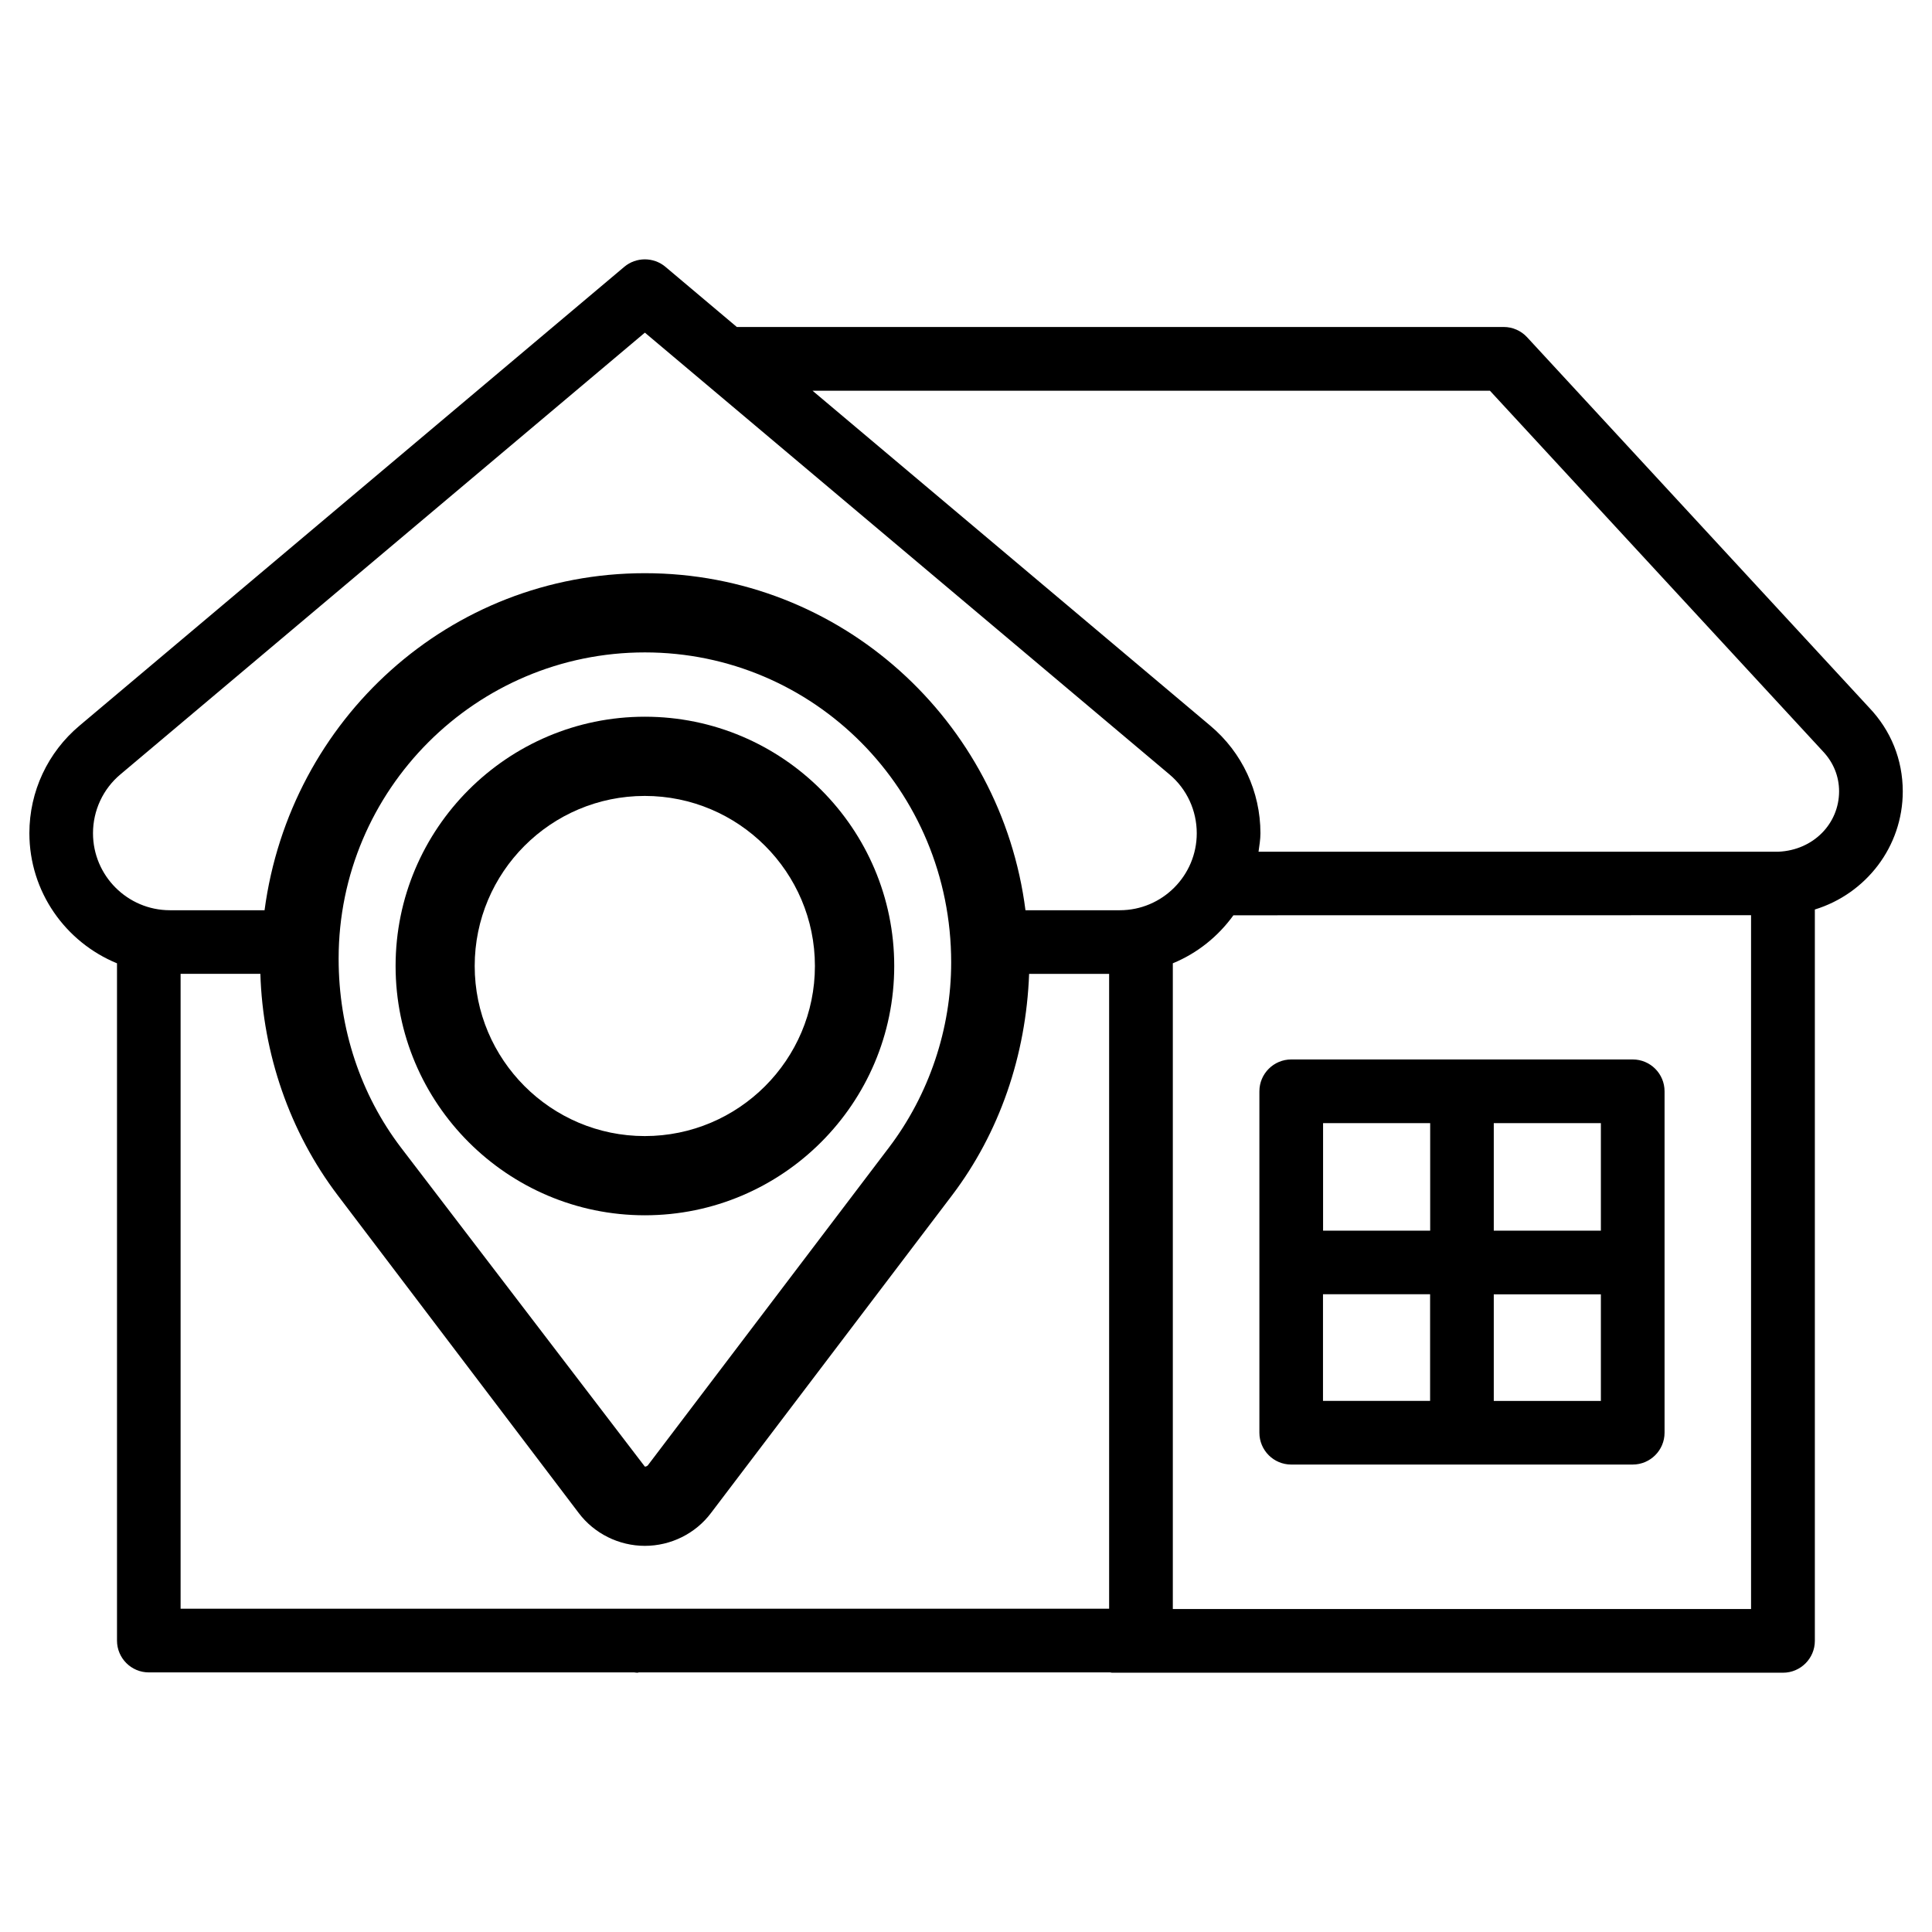
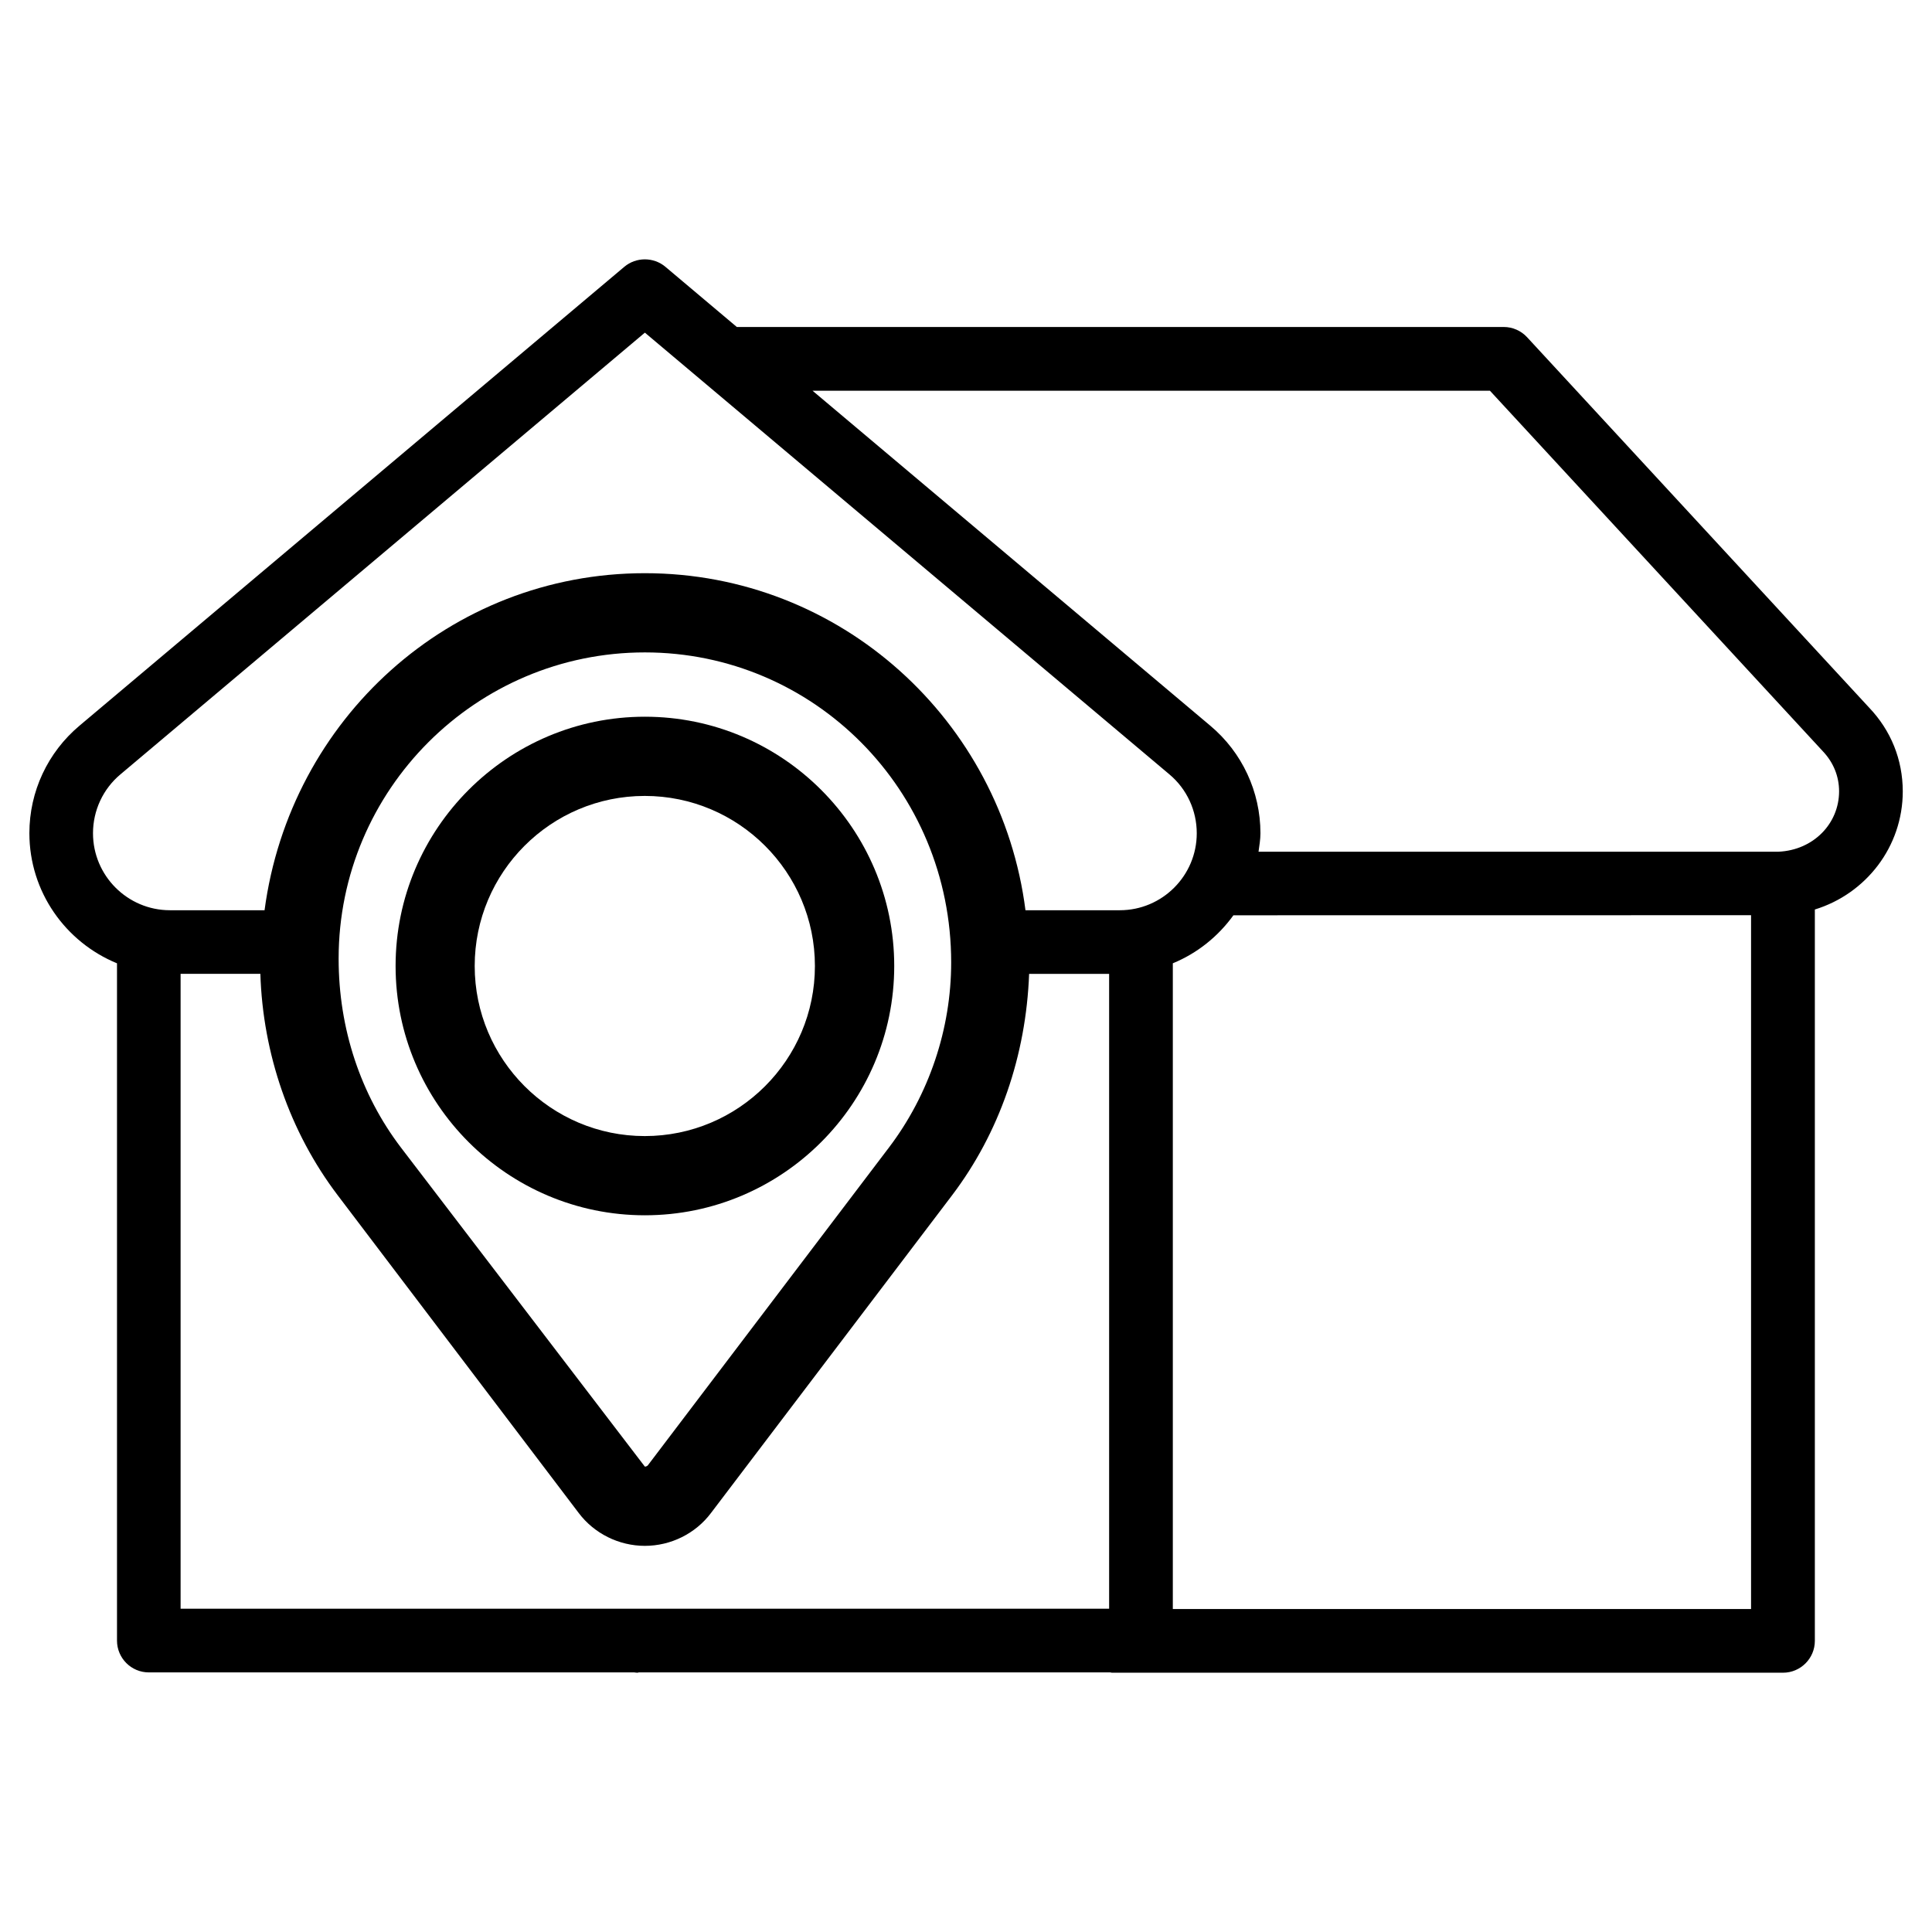
<svg xmlns="http://www.w3.org/2000/svg" fill="#000000" width="800px" height="800px" version="1.1" viewBox="144 144 512 512">
  <g>
    <path d="m380.98 400c0-36.422-29.641-66.062-66.082-66.062-36.422 0-66.062 29.641-66.062 66.062s29.641 66.062 66.062 66.062c36.441-0.004 66.082-29.645 66.082-66.062zm-111.18 0c0-24.875 20.215-45.07 45.07-45.07 24.875 0 45.09 20.215 45.09 45.07s-20.215 45.07-45.09 45.07c-24.832 0-45.07-20.219-45.07-45.07z" />
-     <path d="m486.19 532.12h90.496c4.641 0 8.438-3.777 8.438-8.438v-90.477c0-4.66-3.777-8.438-8.438-8.438h-90.496c-4.641 0-8.438 3.777-8.438 8.438v90.477c0 4.66 3.777 8.438 8.438 8.438zm36.801-16.875h-28.383v-28.254h28.383zm16.875-73.598h28.383v28.484h-28.383zm0 45.363h28.383v28.254h-28.383zm-45.238-45.363h28.383v28.484h-28.383z" />
    <path d="m639.35 331.54-90.664-98.18c-1.594-1.723-3.84-2.707-6.191-2.707h-203.23l-18.934-15.953c-3.129-2.625-7.746-2.625-10.875 0l-144.36 121.59c-8.461 7.094-13.309 17.488-13.309 28.508 0 15.574 9.613 28.906 23.219 34.488v179.48c0 4.66 3.777 8.438 8.438 8.438h128.66c0.293 0.043 0.609 0.082 0.902 0.082 0.082 0 0.148-0.082 0.23-0.082h125.01c0.148 0 0.273 0.082 0.398 0.082h177.87c4.641 0 8.438-3.777 8.438-8.438v-193.82c13.52-4.156 23.301-16.605 23.301-31.32-0.02-8.414-3.129-16.098-8.898-22.164zm-201.42 238.79h-246.07v-168.25h21.141c0.652 21.117 7.746 41.879 20.508 58.695l63.836 84.156c4.113 5.481 10.684 8.734 17.551 8.734 6.887 0 13.434-3.254 17.527-8.711l63.859-84.156c12.594-16.605 19.629-37.051 20.445-58.715h21.203zm-204.19-172.28c0-44.754 36.398-81.156 81.156-81.156 44.754 0 81.176 36.398 81.176 82.164 0 17.613-5.856 35.035-16.5 49.059l-63.879 84.199c-0.168 0.207-0.504 0.355-0.797 0.355l-64.656-84.578c-10.645-14-16.5-31.422-16.5-50.043zm182.02-12.828c-6.402-50.234-48.934-89.32-100.87-89.32-51.66 0-94.043 38.688-100.78 89.32h-25.062c-11.25 0-20.402-9.152-20.402-20.402 0-6.023 2.644-11.734 7.285-15.617l138.97-117.05 138.99 117.05c4.641 3.883 7.262 9.594 7.262 15.617 0 11.25-9.152 20.402-20.402 20.402zm192.29 185.19h-153.24v-171.13c6.488-2.664 12.008-7.117 16.059-12.723l137.18-0.02zm7.285-200.7h-137.81c0.211-1.617 0.504-3.211 0.504-4.891 0-11-4.828-21.391-13.266-28.484l-105.44-88.797h179.52l88.23 95.555c2.812 2.961 4.305 6.656 4.305 10.645-0.027 8.5-6.746 15.531-16.043 15.973z" />
  </g>
</svg>